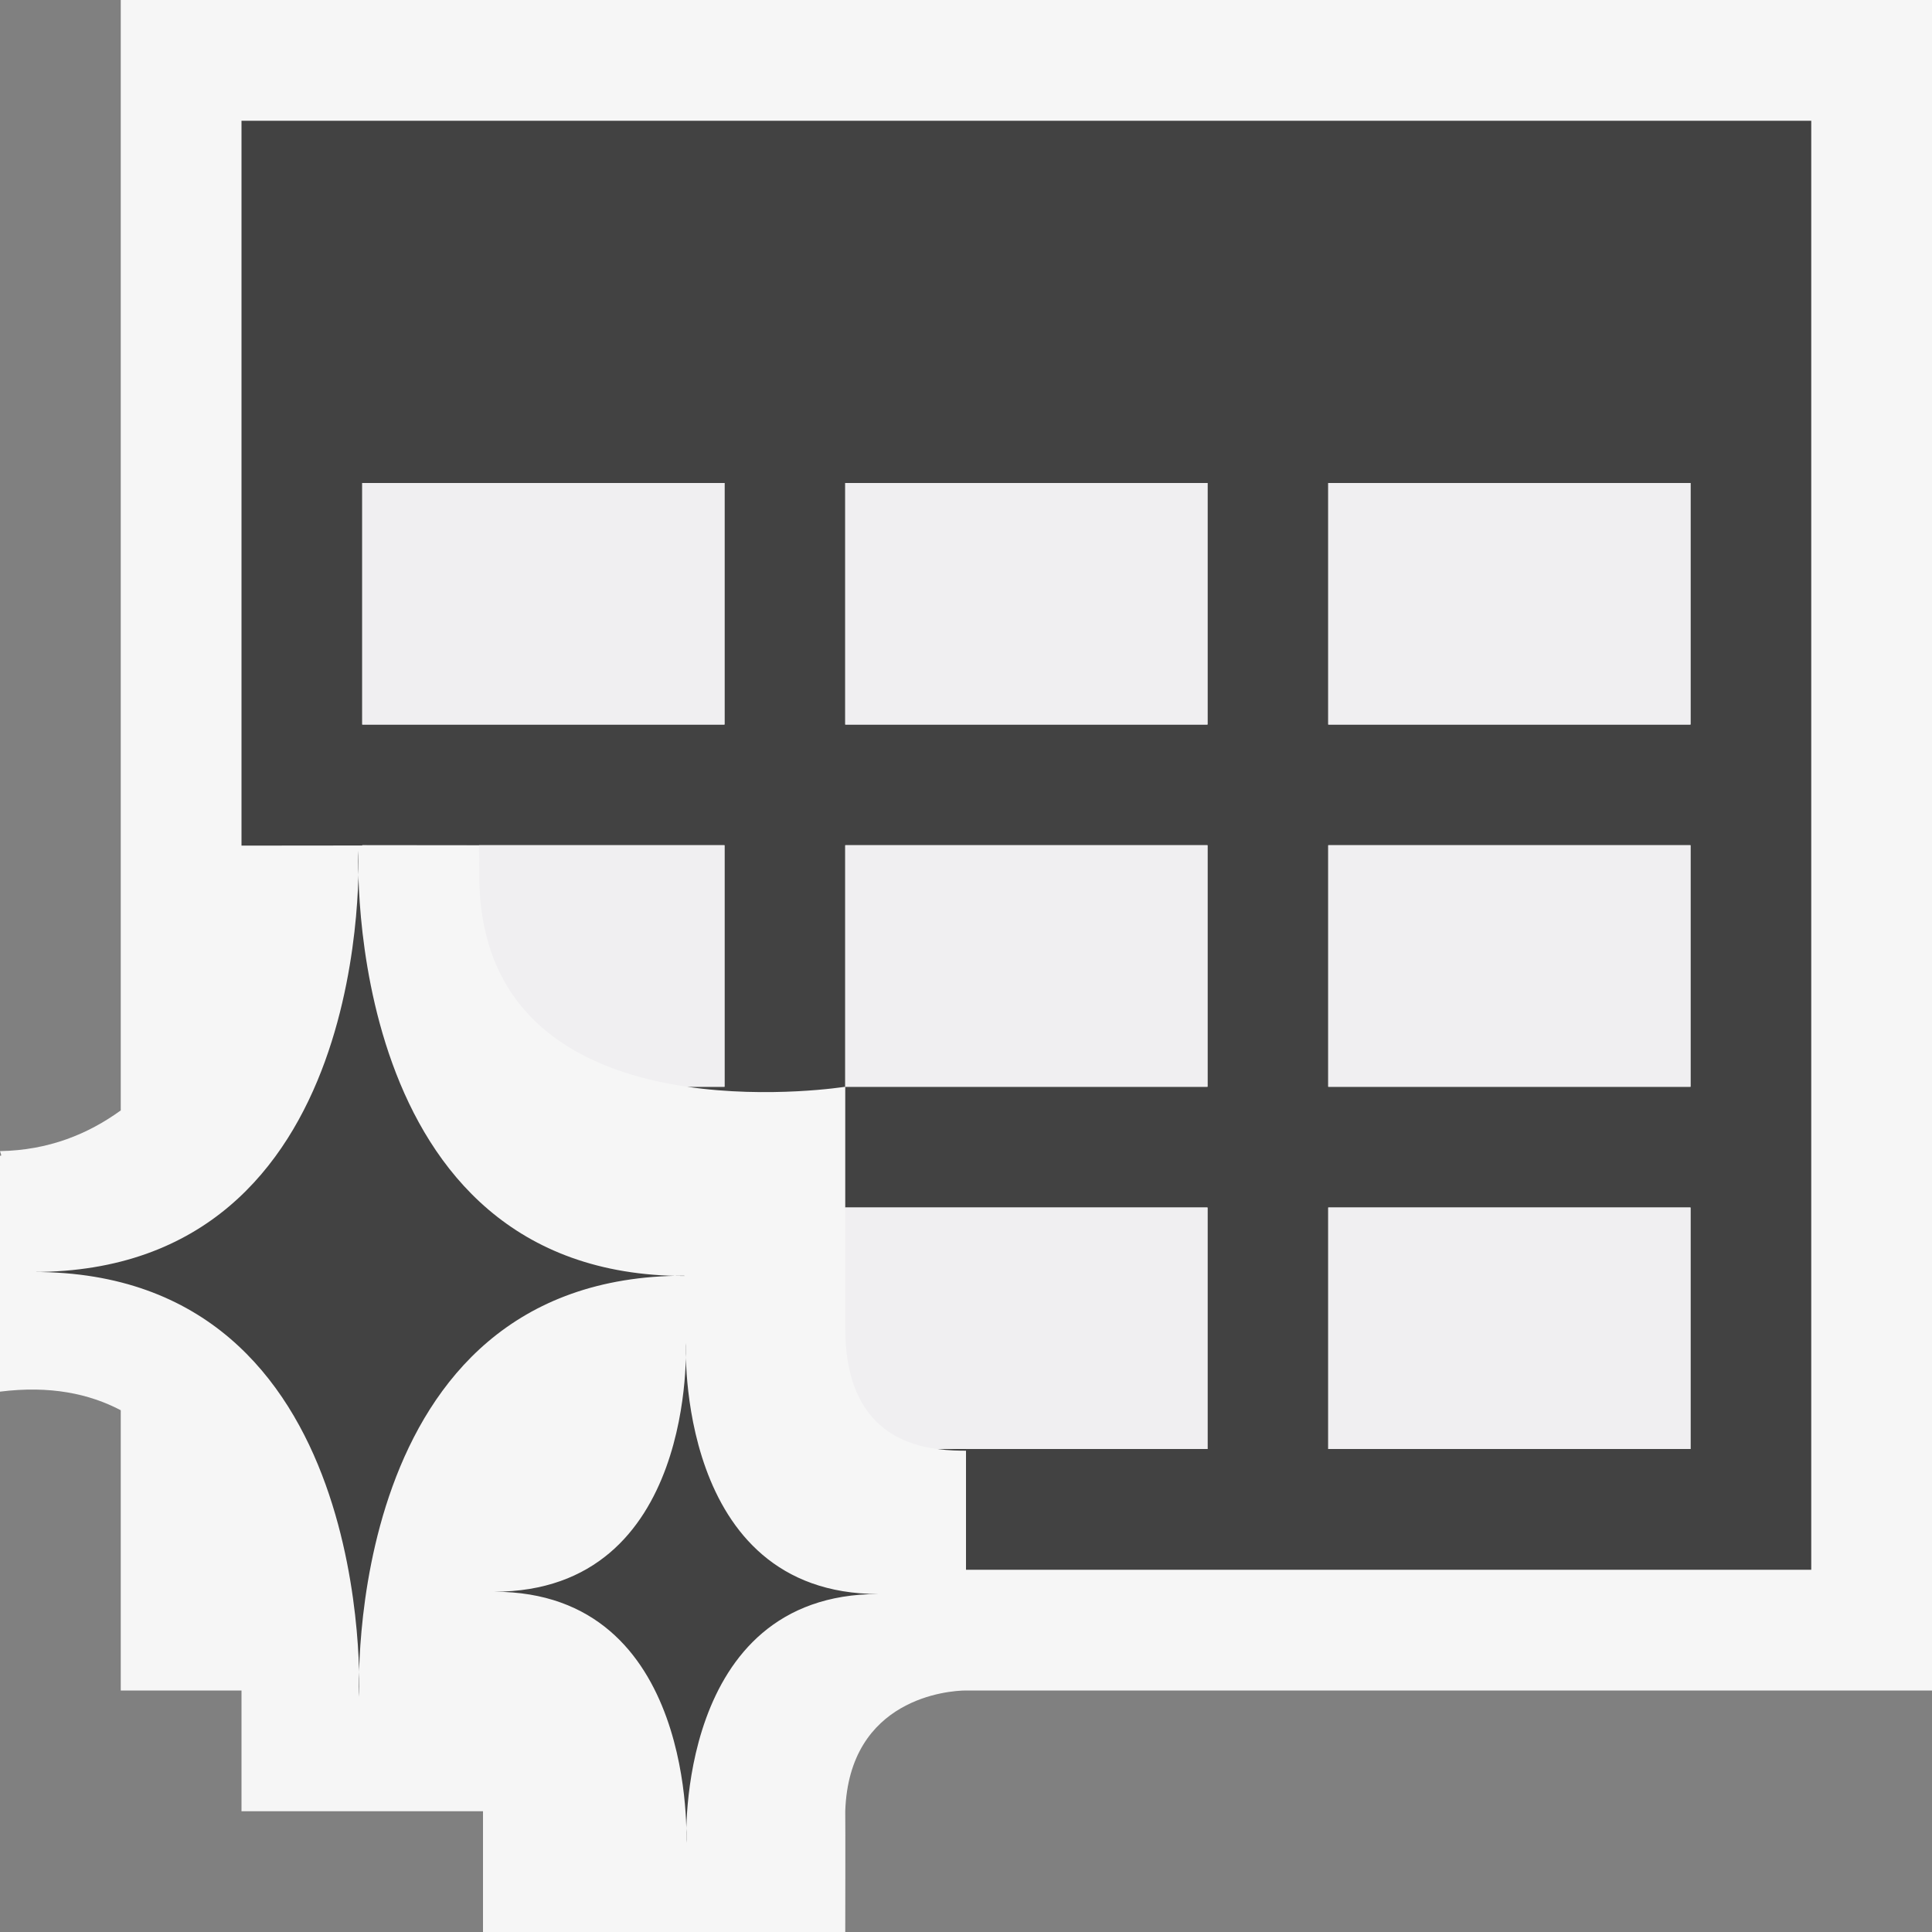
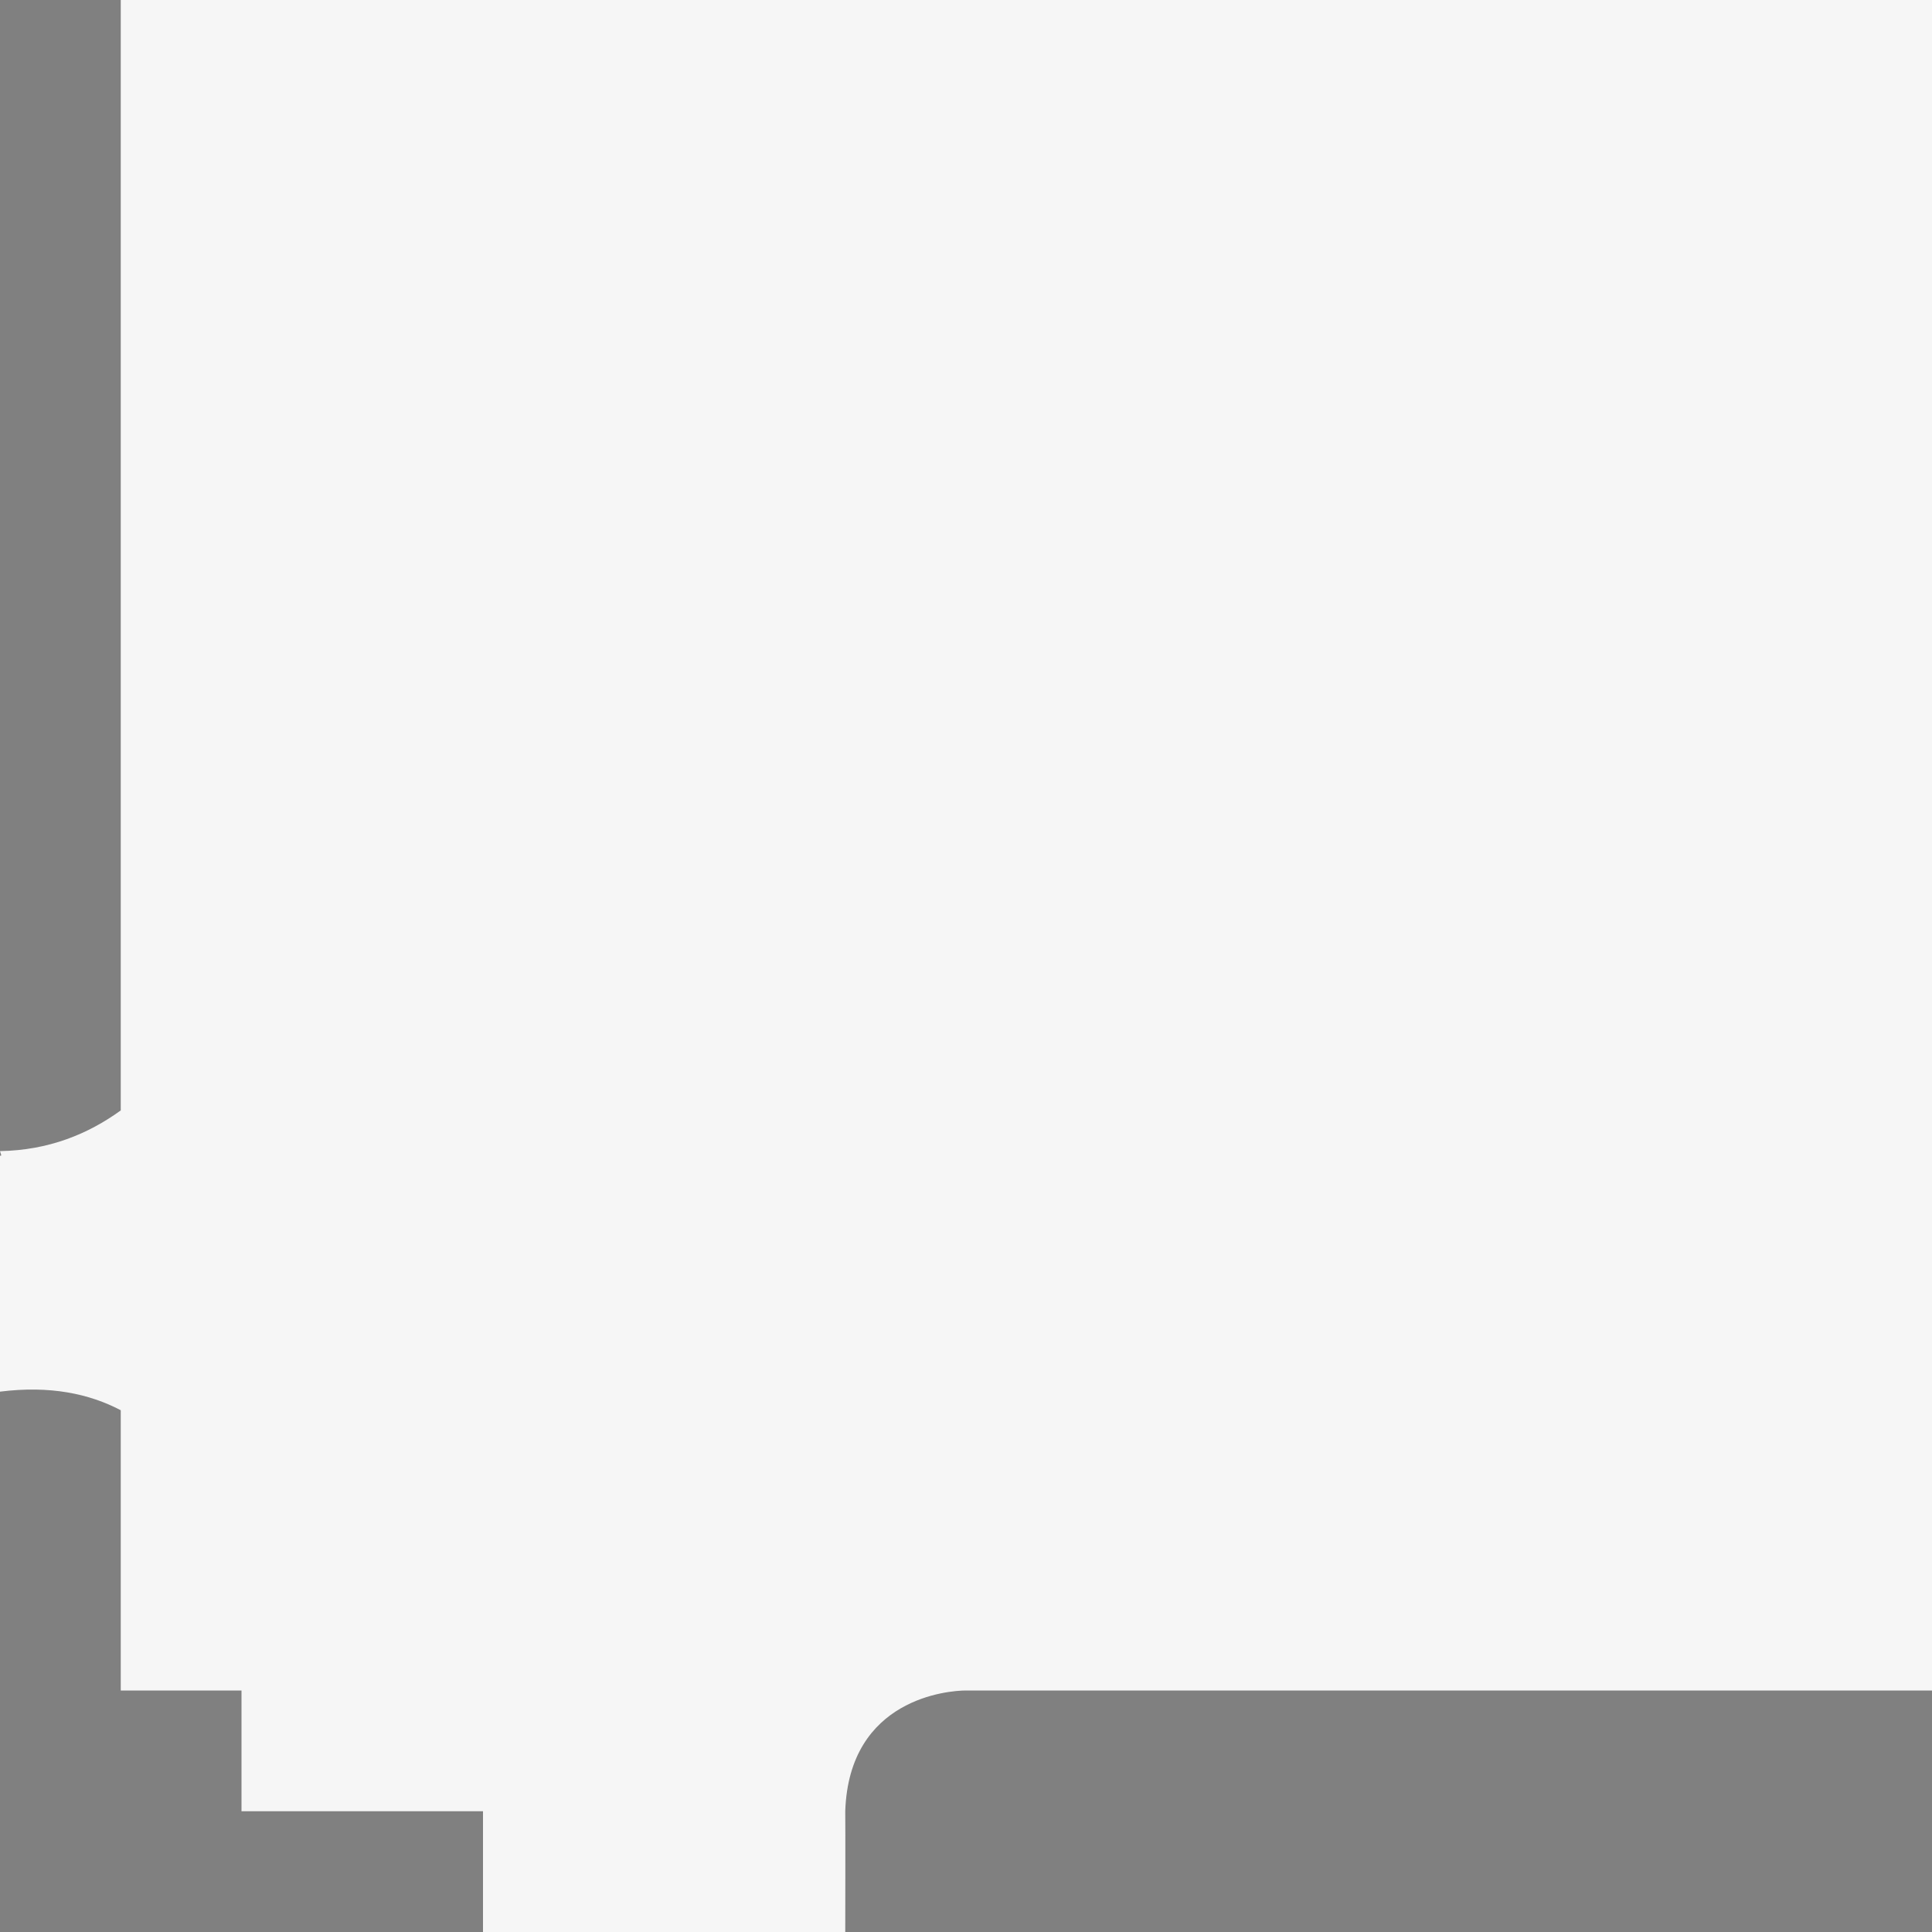
<svg xmlns="http://www.w3.org/2000/svg" viewBox="0 0 16 16">
  <rect x="0" y="0" width="16" height="16" fill="#808080" stroke="none" />
  <style>.st0{fill:#f6f6f6}.st1{fill:#424242}.st2{fill:#f0eff1}</style>
  <path class="st0" d="M1 0v9.196c-.271.196-.597.33-1 .337l.011.036L0 9.572v1.953c.414-.052.739.017 1 .154V14h1v1h2v1h3s.002-.894 0-1c.031-.938.859-1 1-1h8V0H1z" id="outline" />
  <g id="icon_x5F_bg">
-     <path class="st1" d="M2.974 14.053s-.159-3.488 2.692-3.488l.004.002c-2.853 0-2.702-3.521-2.702-3.521s.159 3.488-2.692 3.488H.28c2.851-.001 2.694 3.519 2.694 3.519zM5.684 15.262s-.095-2.061 1.59-2.061h.002c-1.686 0-1.596-2.078-1.596-2.078s.094 2.059-1.59 2.059h.002c1.683 0 1.592 2.08 1.592 2.08z" />
-     <path class="st1" d="M2 1v6.003l1-.001V7h3v2h-.31C6.373 9.1 7 9 7 9V7h3v2H7v1h3v2H7.762c.095.013.181.014.238.014V13h7V1H2zm4 5H3V4h3v2zm4 0H7V4h3v2zm4 6h-3v-2h3v2zm0-3h-3V7h3v2zm0-3h-3V4h3v2z" />
-   </g>
+     </g>
  <g id="icon_x5F_fg">
-     <path class="st2" d="M3 4h3v2H3zM7 7h3v2H7zM11 7h3v2h-3zM11 4h3v2h-3zM7 4h3v2H7zM11 10h3v2h-3zM5.69 9H6V7H3.967s.002.09.002.246C3.969 8.472 4.87 8.88 5.69 9zM3.967 7H3v.001zM7 10v1c0 .78.444.959.762 1H10v-2H7z" />
-   </g>
+     </g>
</svg>